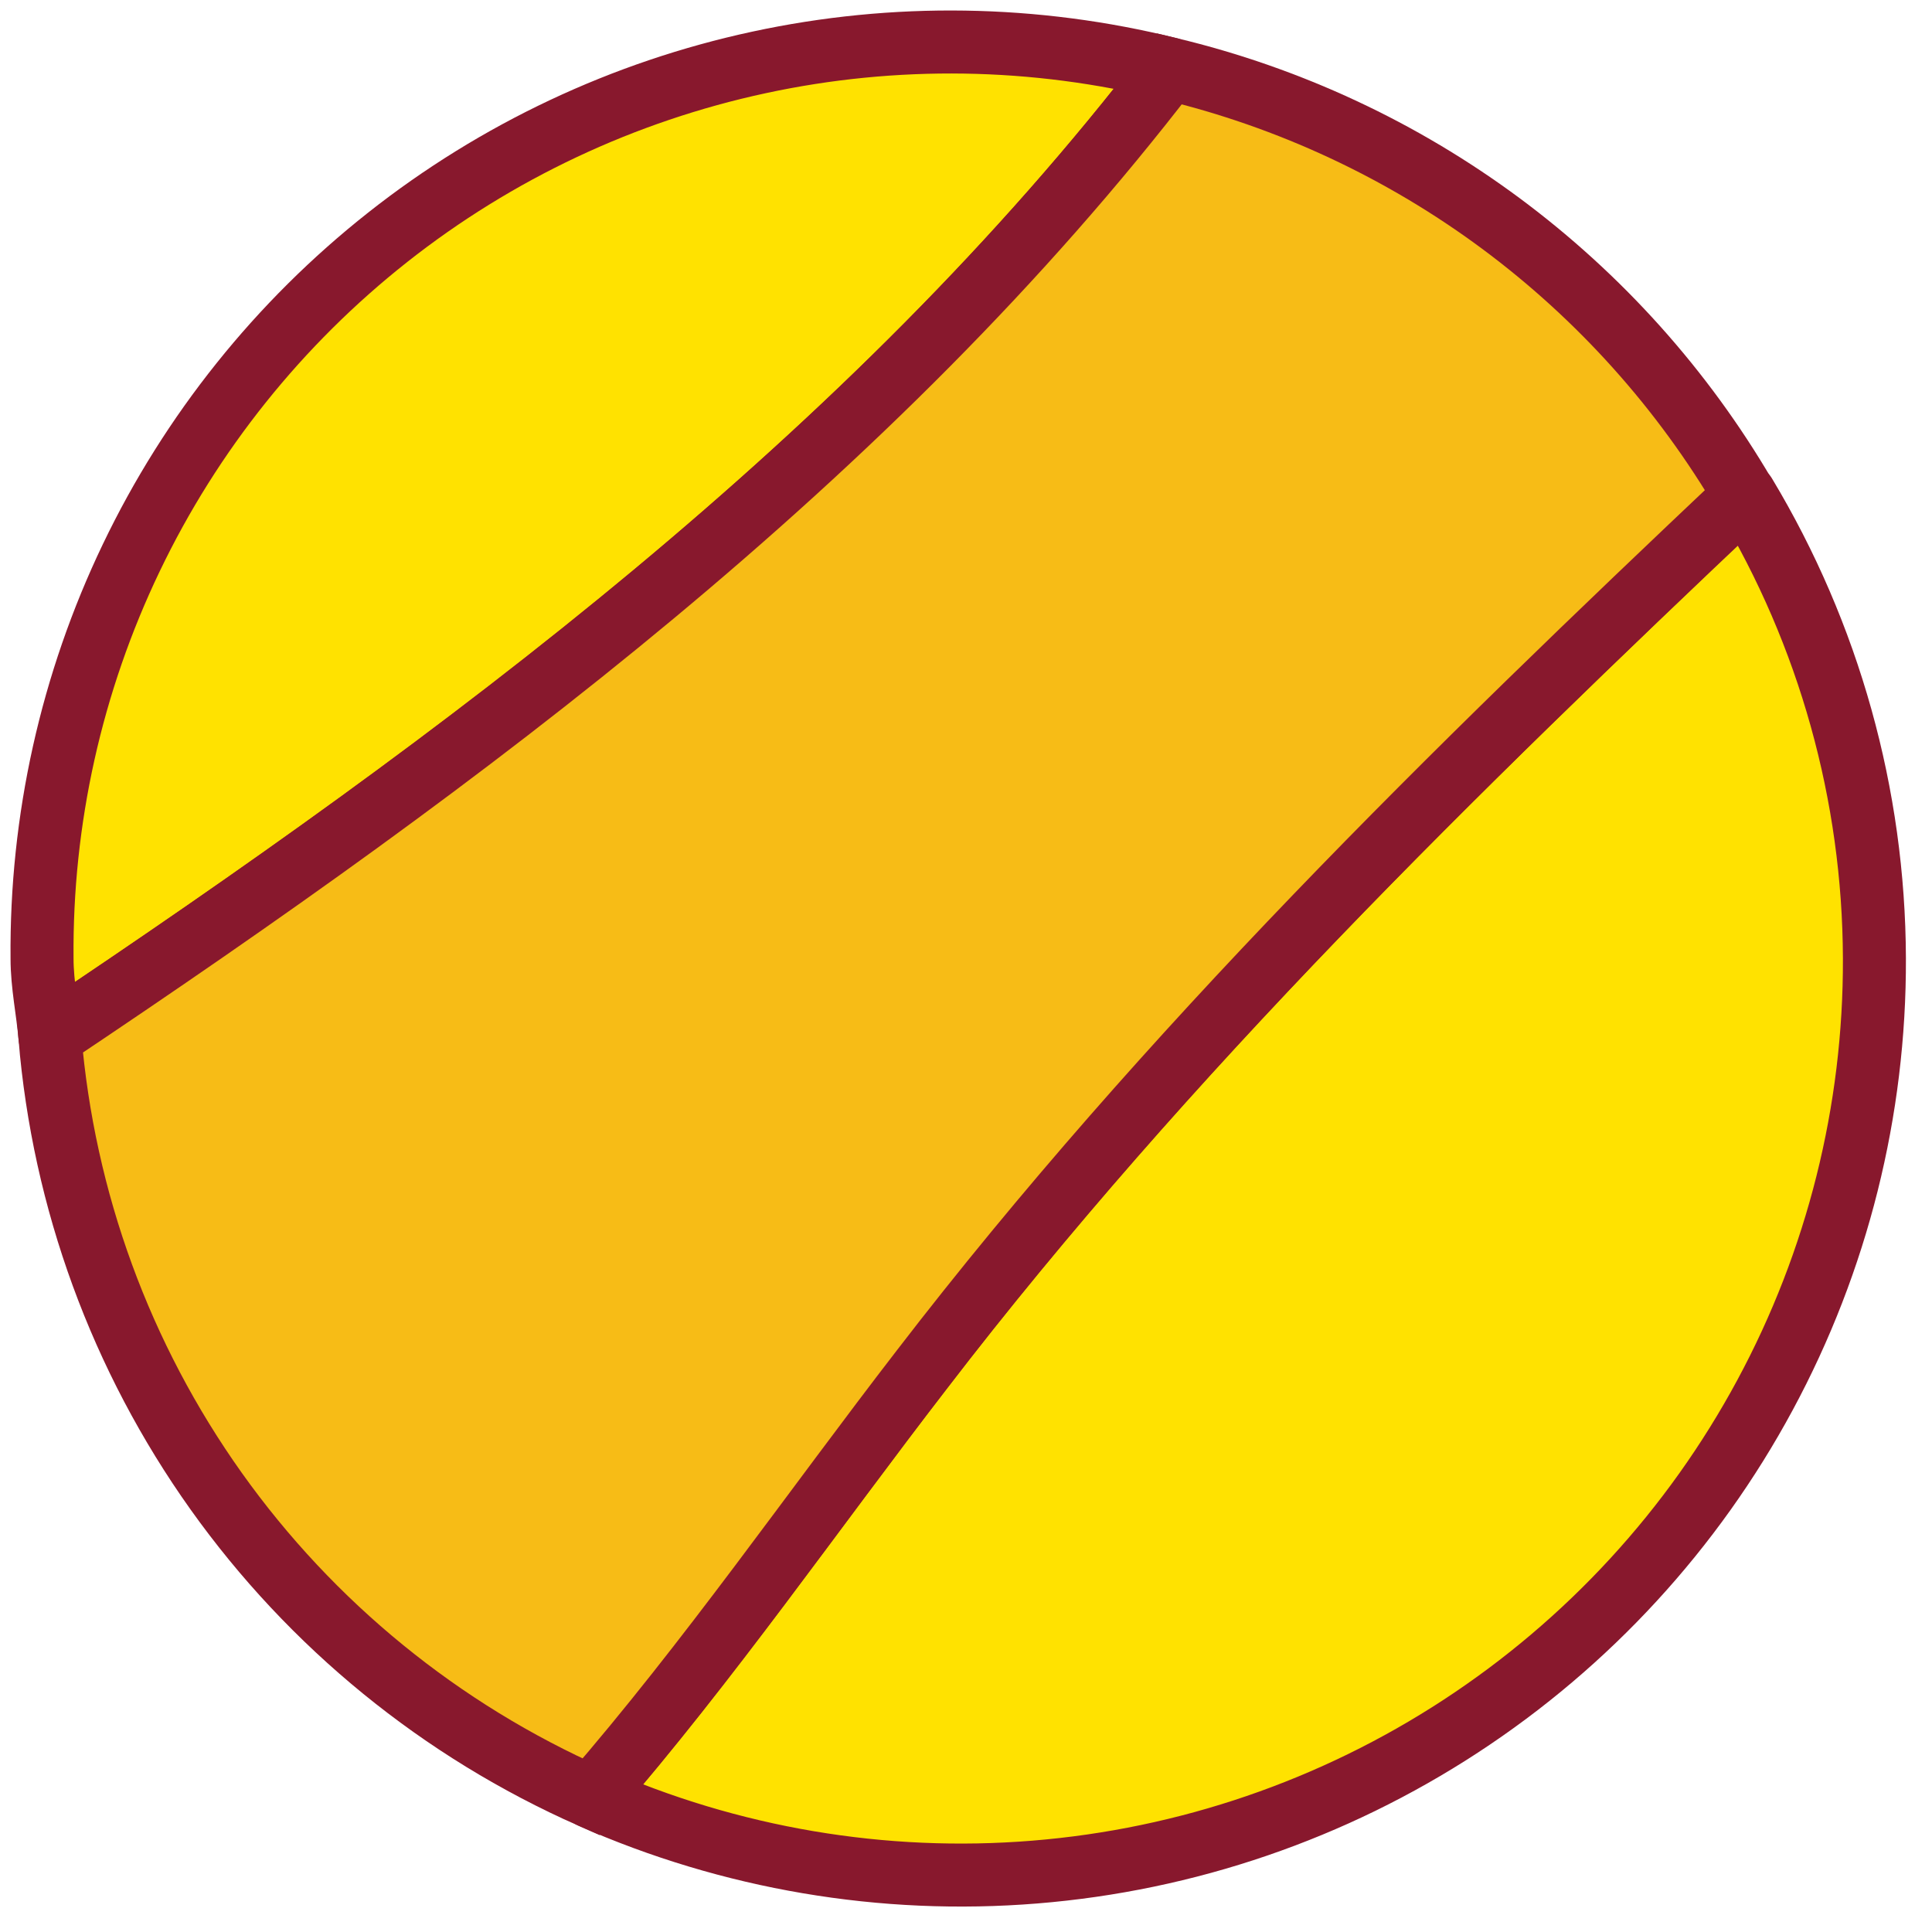
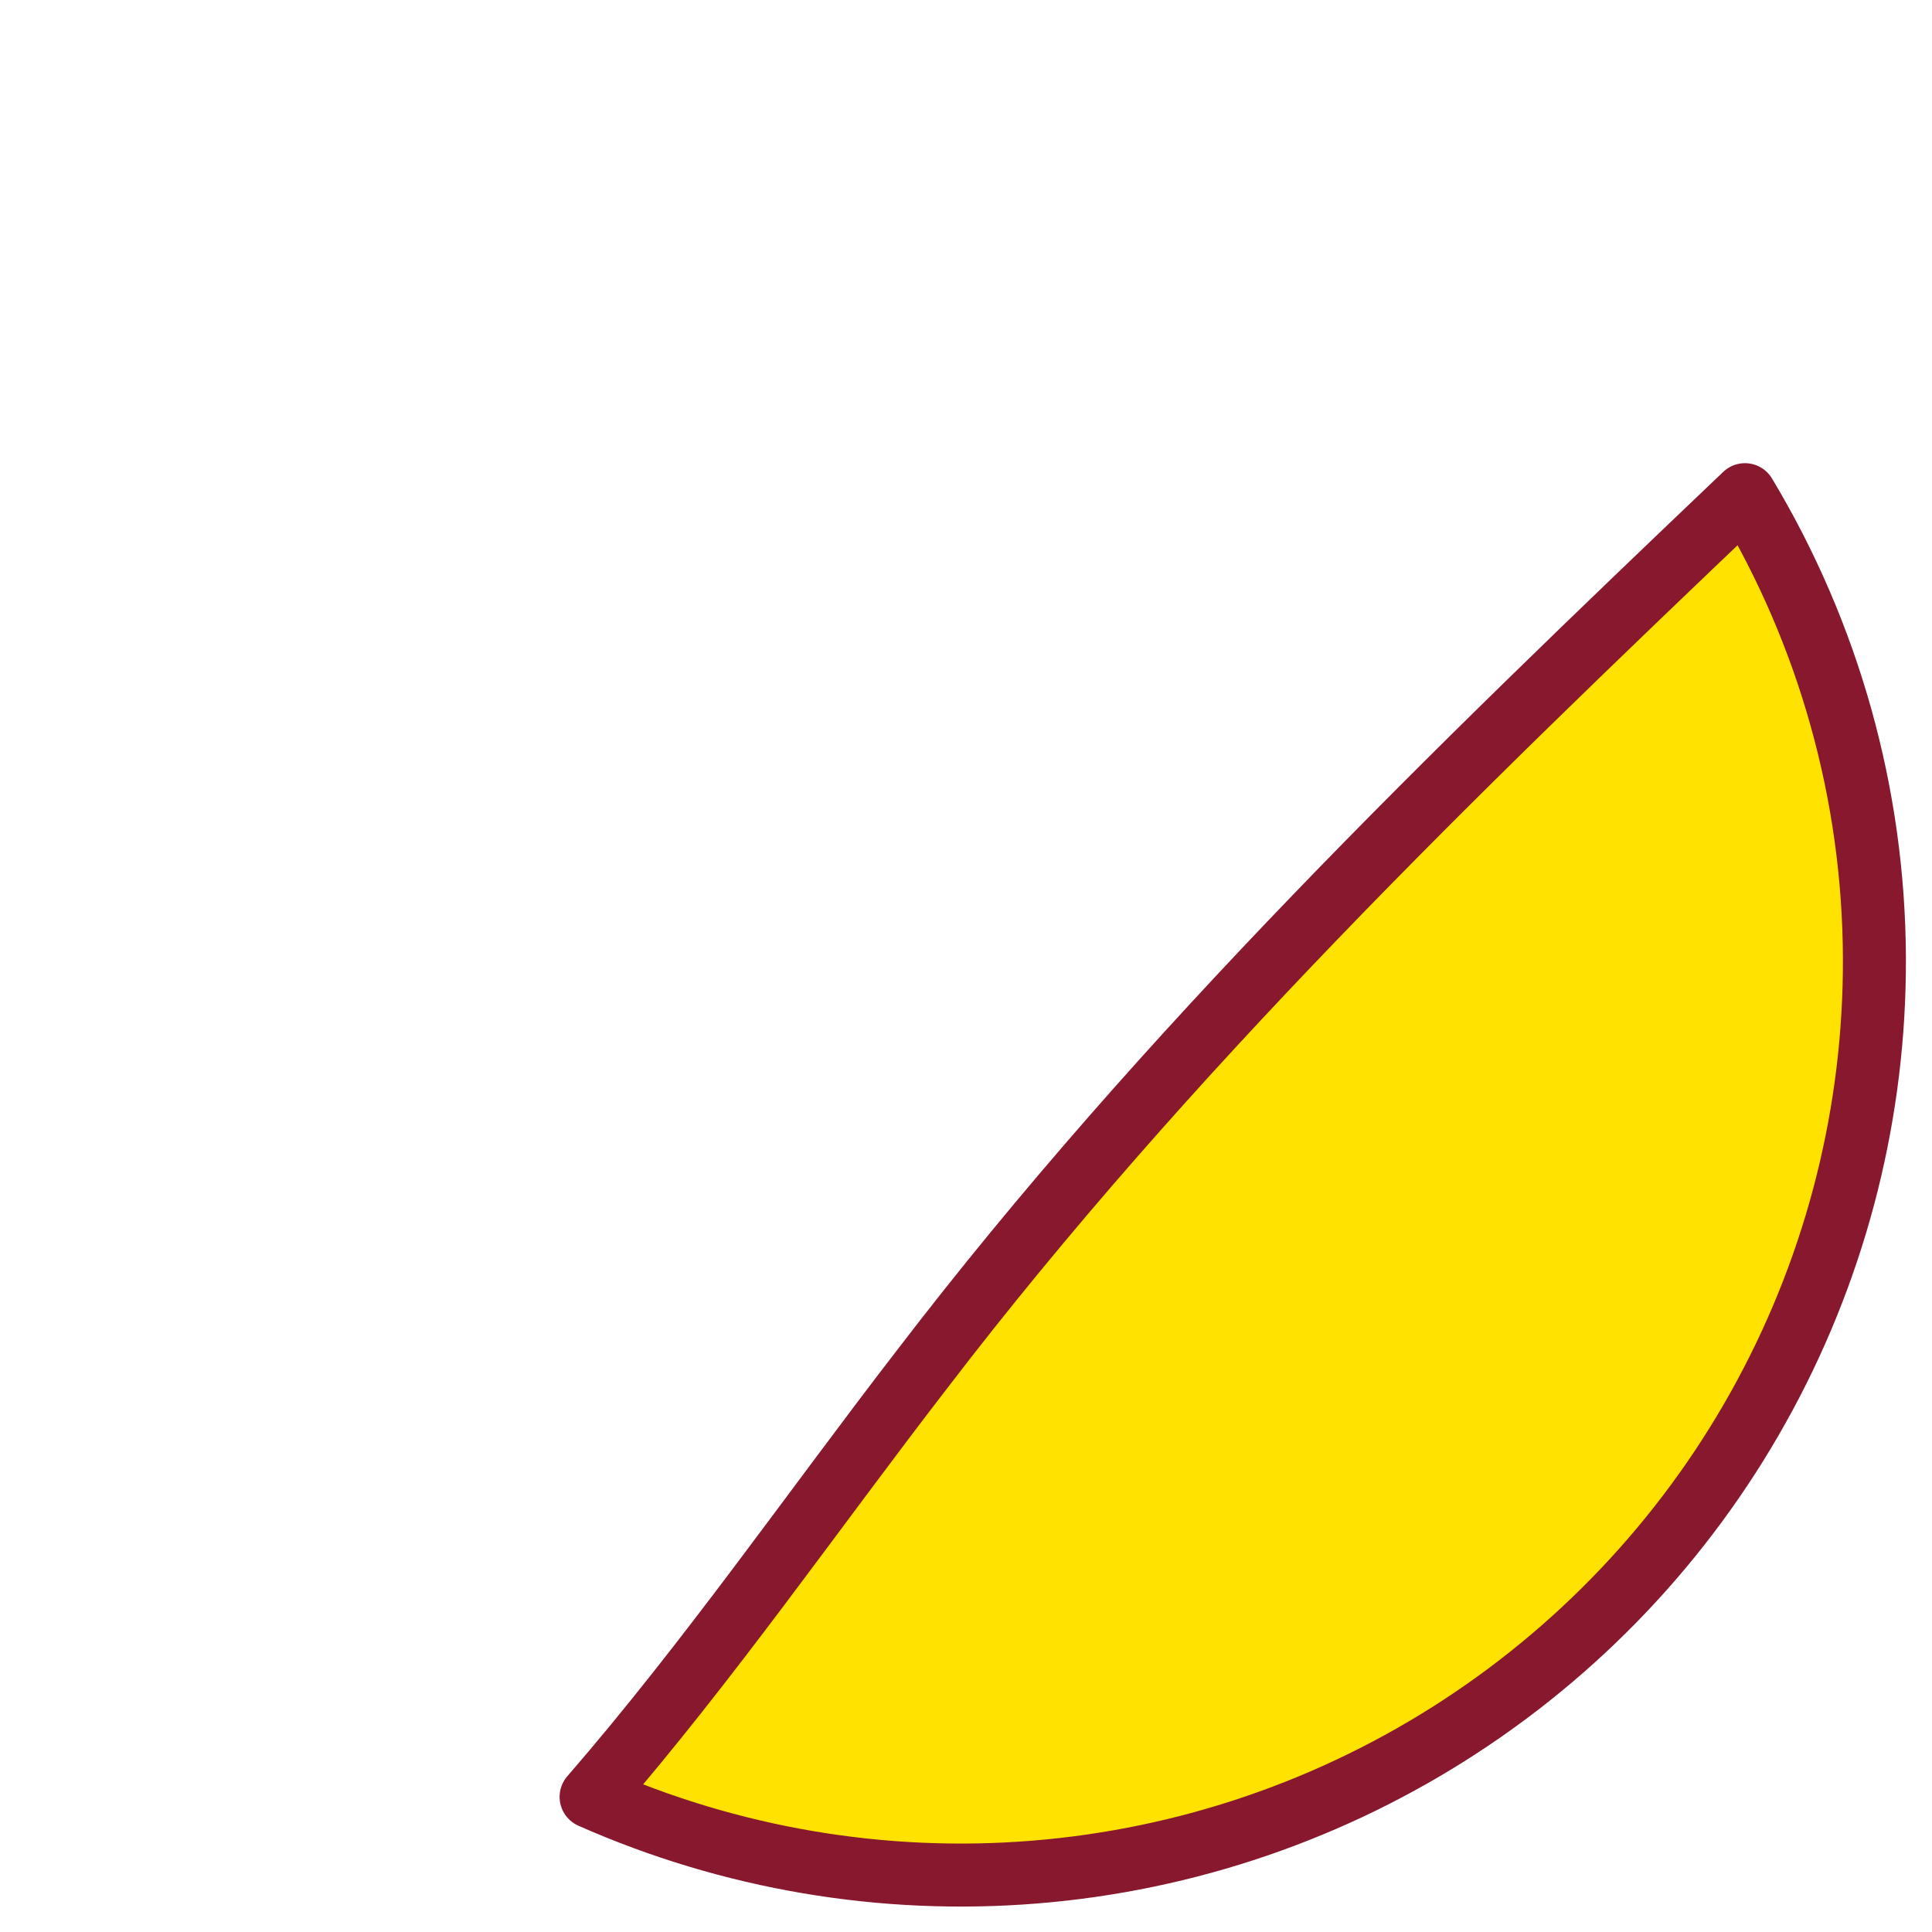
<svg xmlns="http://www.w3.org/2000/svg" width="46" height="46" viewBox="0 0 46 46" fill="none">
  <path d="M21.957 32.598C19.369 35.95 16.872 39.558 14.074 42.783C17.391 44.251 21.023 44.867 24.639 44.573C28.255 44.28 31.74 43.087 34.776 41.102C37.813 39.118 40.306 36.406 42.026 33.212C43.747 30.019 44.642 26.445 44.629 22.818C44.616 18.927 43.551 15.113 41.547 11.778C34.617 18.378 27.747 25.03 21.957 32.598Z" fill="#FFE200" stroke="#88182D" stroke-width="1.5" stroke-linecap="round" stroke-linejoin="round" />
-   <path d="M27.843 1.638C24.641 0.842 21.298 0.79 18.072 1.486C14.846 2.181 11.822 3.605 9.232 5.649C6.641 7.694 4.552 10.303 3.126 13.279C1.699 16.255 0.972 19.518 1.001 22.818C1.001 23.455 1.136 24.063 1.188 24.685C11.103 18.055 20.748 10.878 27.843 1.638Z" fill="#FFE200" stroke="#88182D" stroke-width="1.5" stroke-linecap="round" stroke-linejoin="round" />
-   <path d="M27.843 1.638C20.748 10.878 11.104 18.055 1.188 24.685C1.511 28.581 2.879 32.318 5.146 35.503C7.414 38.688 10.498 41.203 14.073 42.783C16.871 39.558 19.369 35.95 21.956 32.598C27.776 25.03 34.616 18.348 41.546 11.8C40.065 9.27 38.087 7.066 35.733 5.319C33.378 3.573 30.695 2.321 27.843 1.638Z" fill="#F7BC16" stroke="#88182D" stroke-width="1.5" stroke-miterlimit="10" />
</svg>